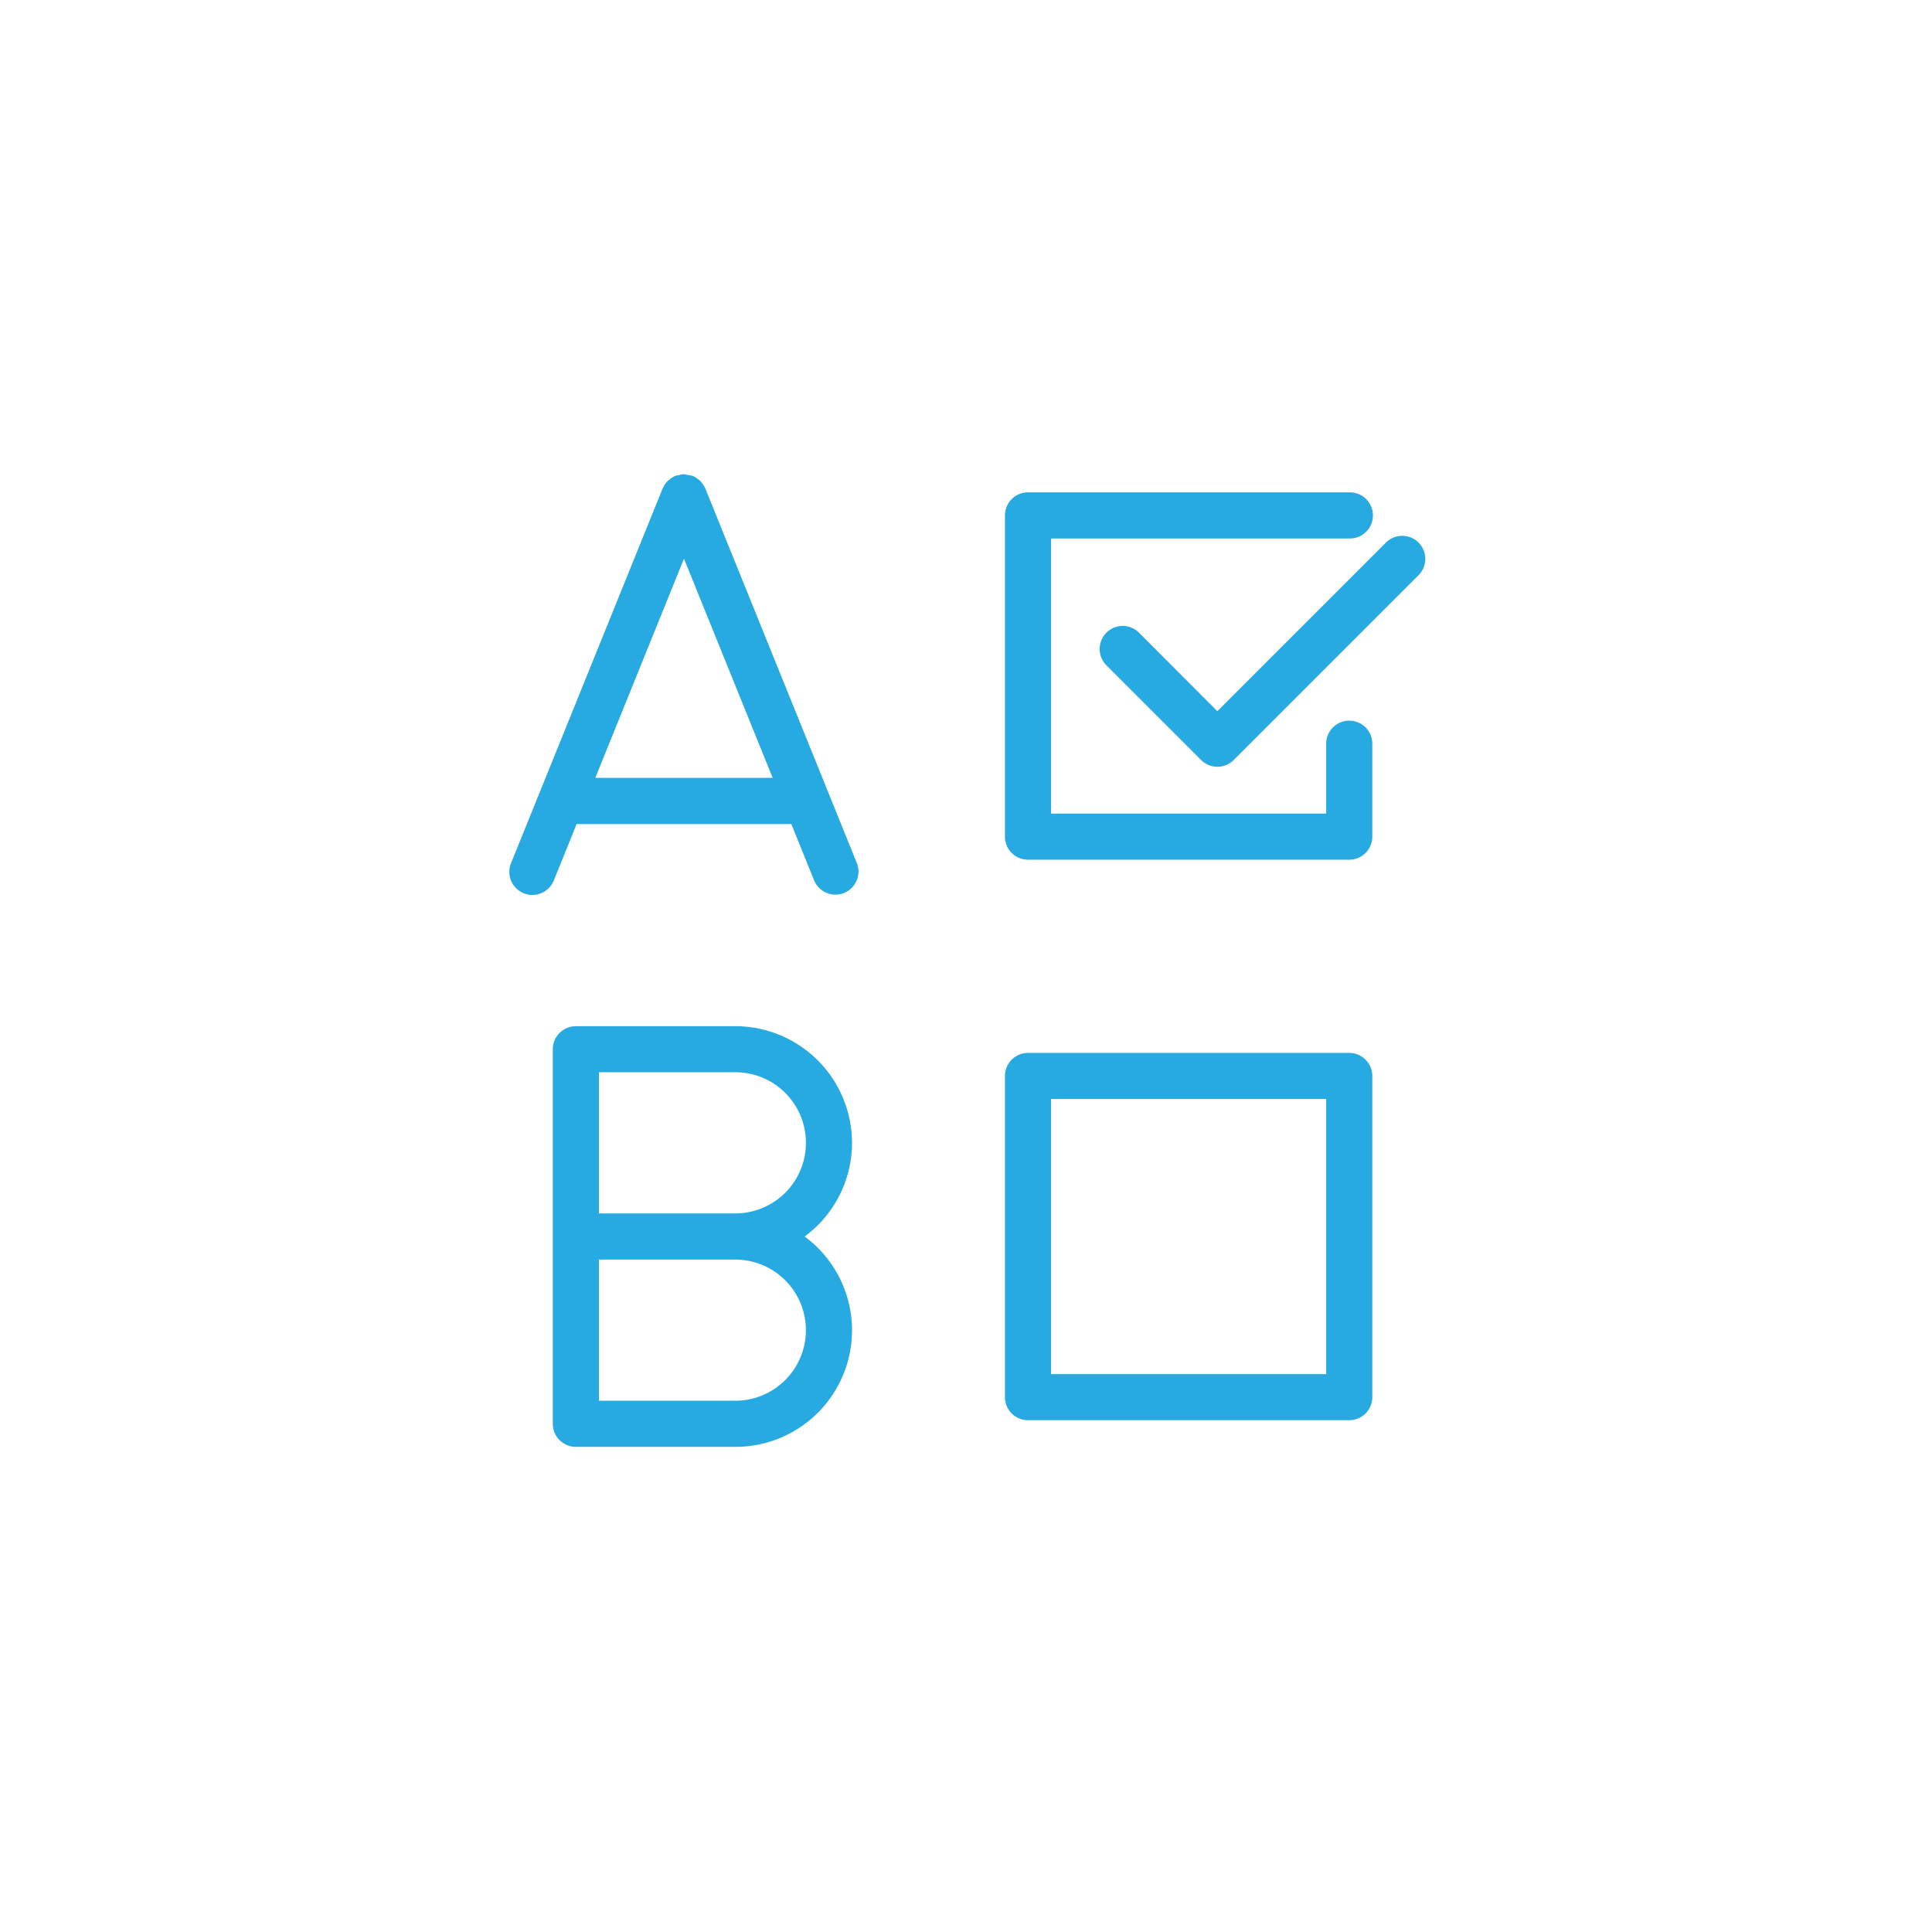
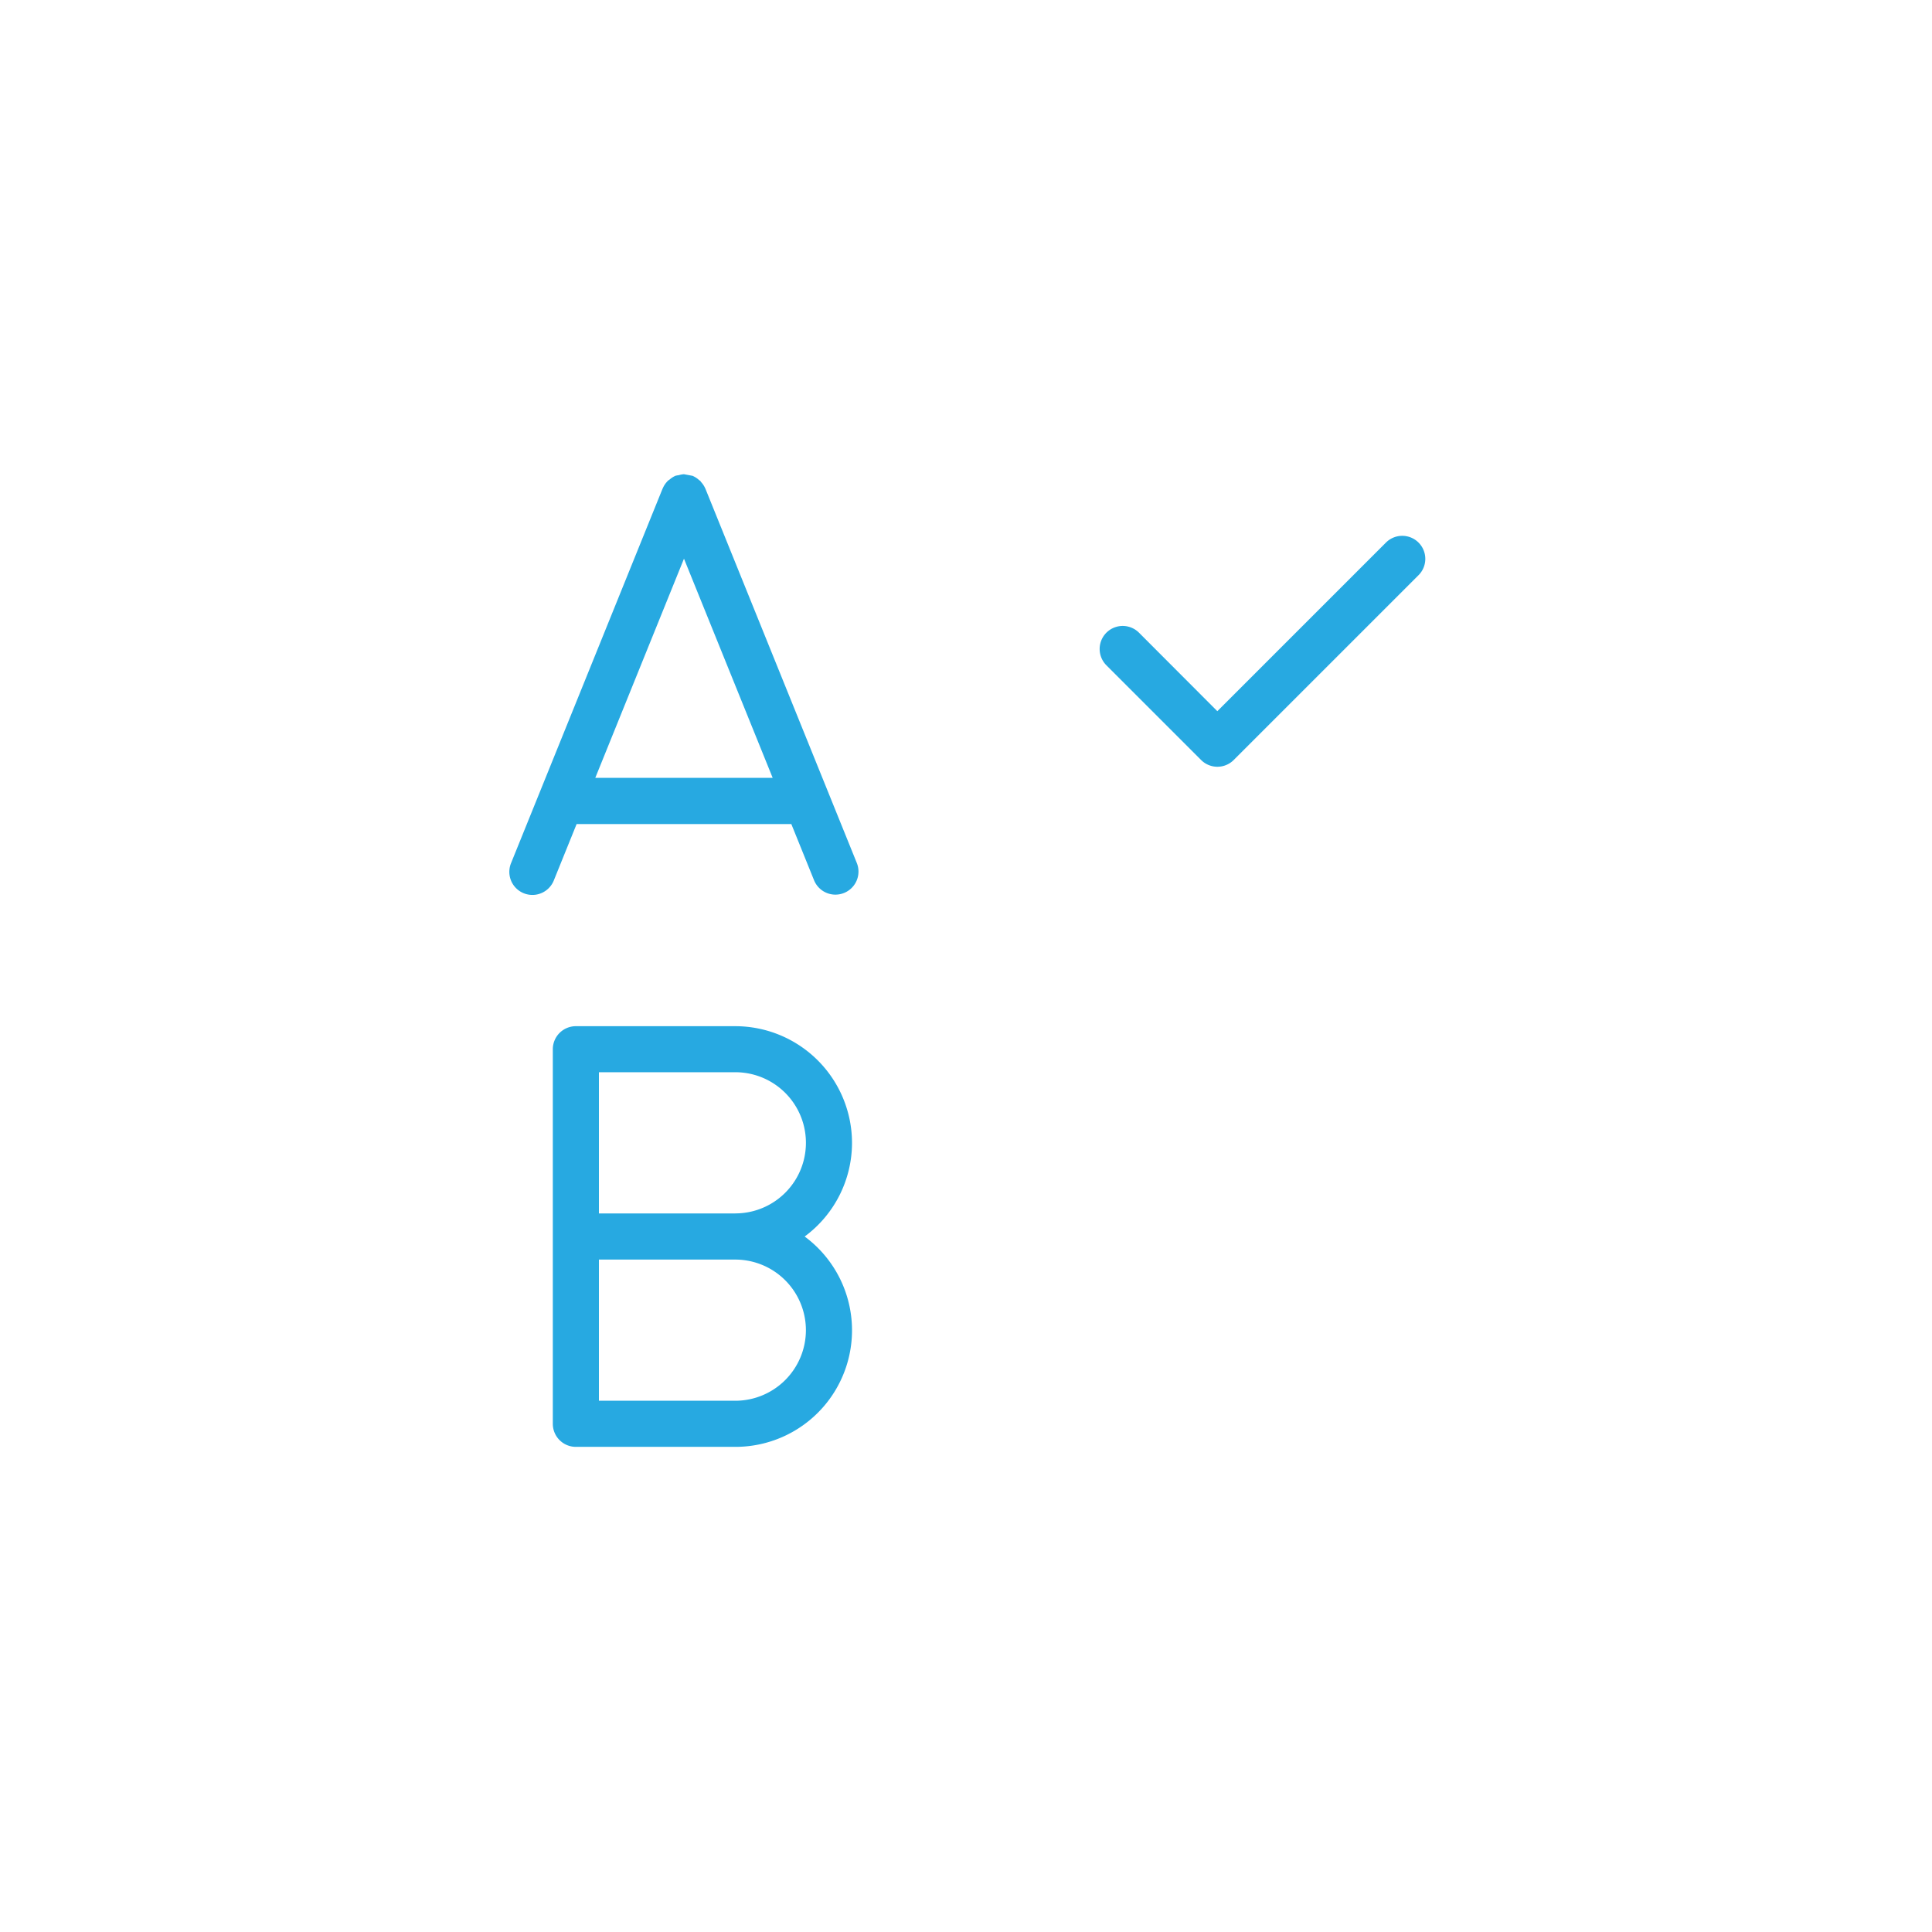
<svg xmlns="http://www.w3.org/2000/svg" width="110" height="110" viewBox="0 0 110 110">
-   <path fill="none" d="M0 0h110v110H0z" />
+   <path fill="none" d="M0 0v110H0z" />
  <g fill="#27a9e1">
-     <path d="M76.82 59.948H58.53a1.312 1.312 0 00-1.312 1.313v18.287a1.311 1.311 0 001.312 1.312h18.29a1.312 1.312 0 001.313-1.312v-18.29a1.313 1.313 0 00-1.313-1.31zm-1.312 18.29H59.843V62.57h15.665zM76.82 41.031a1.311 1.311 0 00-1.312 1.312v3.979H59.843V30.658H76.82a1.313 1.313 0 100-2.625H58.53a1.311 1.311 0 00-1.312 1.312v18.289a1.312 1.312 0 001.312 1.314h18.29a1.313 1.313 0 001.313-1.313v-5.287a1.312 1.312 0 00-1.313-1.317z" />
    <path d="M80.766 30.892a1.313 1.313 0 00-1.856 0l-9.6 9.6-4.46-4.469a1.312 1.312 0 00-1.856 1.856l5.392 5.392a1.311 1.311 0 001.856 0l10.524-10.523a1.312 1.312 0 000-1.856zM40.16 27.817l-.006-.01a1.324 1.324 0 00-.242-.366c-.016-.018-.024-.043-.041-.06s-.042-.024-.059-.04a1.332 1.332 0 00-.367-.243l-.01-.006a2010.632 2010.632 0 00-.493-.092 1.29 1.29 0 00-.295.055 1.325 1.325 0 00-.2.037l-.011.007a1.343 1.343 0 00-.323.214 1.213 1.213 0 00-.1.069c-.008.008-.012.021-.02.029a1.32 1.32 0 00-.262.4l-.007.01-8.629 21.327a1.313 1.313 0 102.435.985l1.3-3.215h12.225l1.3 3.215a1.313 1.313 0 002.434-.985zm-6.267 16.471l5.05-12.479 5.05 12.479zM48.51 65.071a6.651 6.651 0 00-6.643-6.644h-9.079a1.312 1.312 0 00-1.313 1.312v21.327a1.312 1.312 0 001.313 1.312h9.079a6.636 6.636 0 003.947-11.976 6.63 6.63 0 002.696-5.331zm-2.625 10.663a4.023 4.023 0 01-4.018 4.019H34.1v-8.038h7.767a4.023 4.023 0 014.018 4.019zm-4.018-6.644H34.1v-8.042h7.767a4.019 4.019 0 010 8.038z" />
  </g>
</svg>